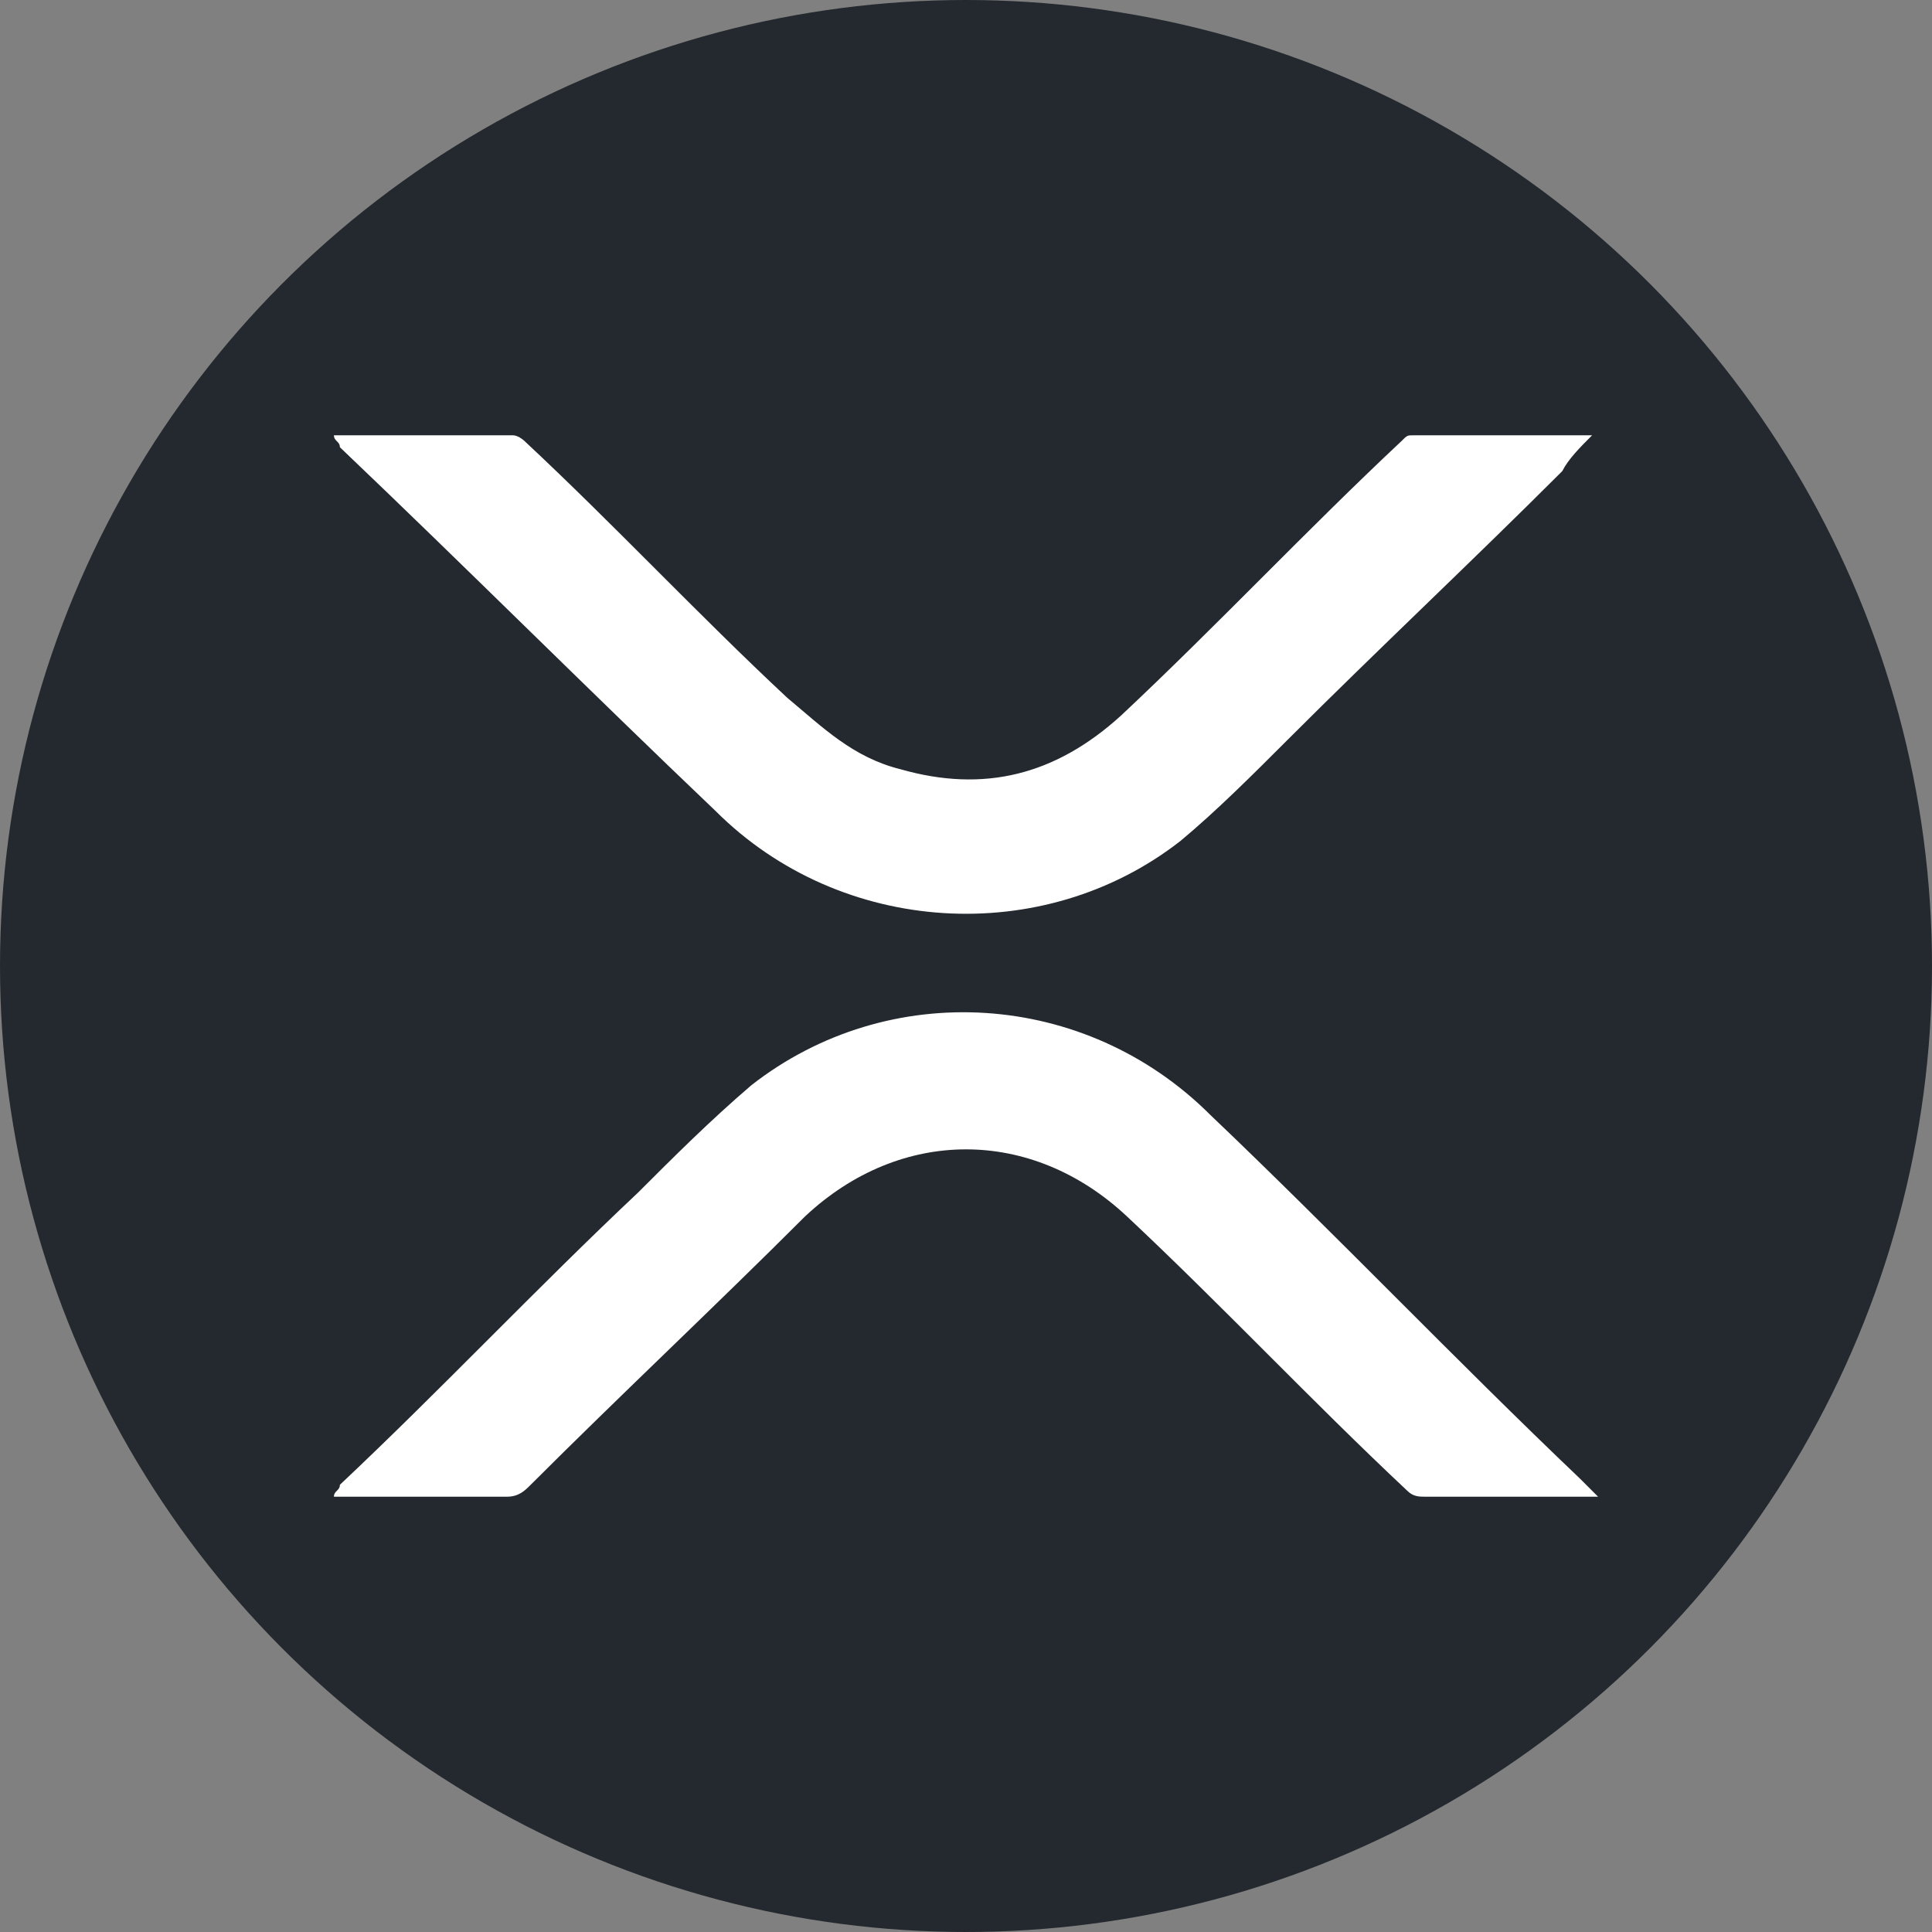
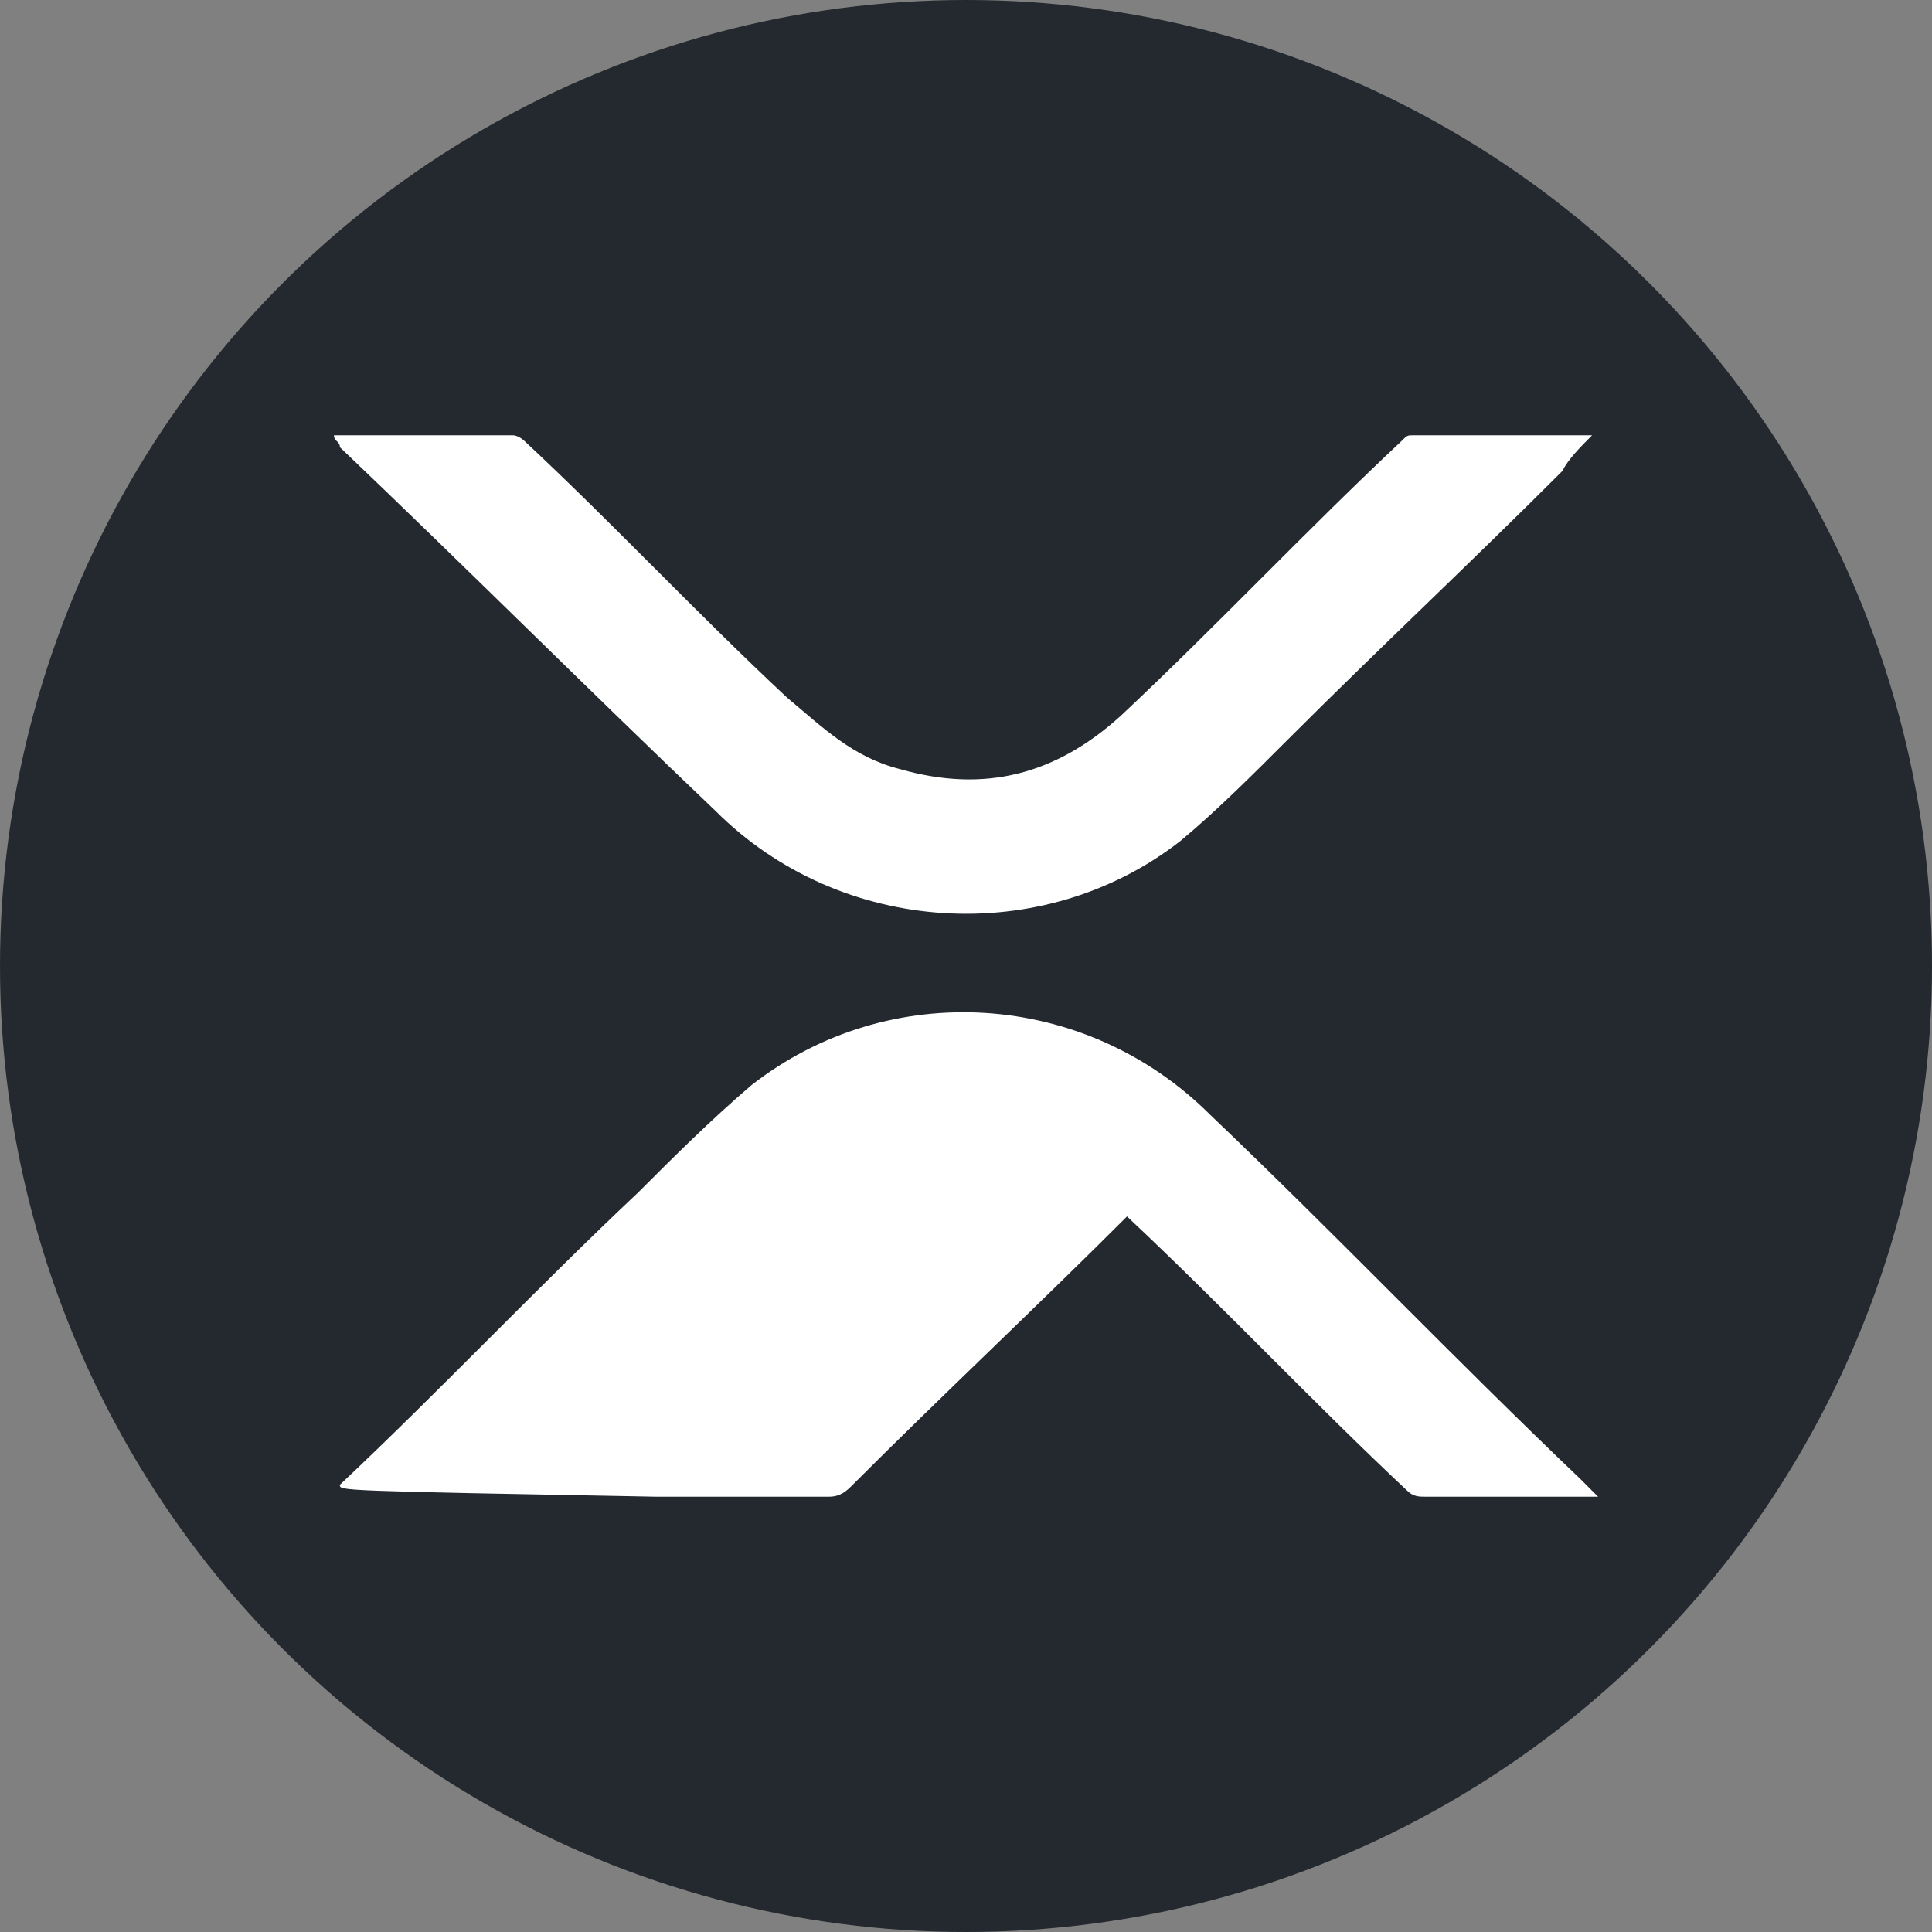
<svg xmlns="http://www.w3.org/2000/svg" version="1.1" id="Calque_1" x="0px" y="0px" viewBox="0 0 32.4 32.4" style="enable-background:new 0 0 32.4 32.4;" xml:space="preserve">
  <rect x="0" y="0" width="32.4" height="32.4" fill="#808080" stroke="none" />
  <style type="text/css">
	.st0{display:none;}
	.st1{display:inline;fill:#F6931A;}
	.st2{display:inline;fill:#FEFEFD;}
	.st3{display:inline;fill:#F9AE1A;}
	.st4{display:inline;}
	.st5{fill:#FFFFFF;}
	.st6{display:inline;fill:#EC0928;}
	.st7{display:inline;fill:#FFFFFF;}
	.st8{fill:#24292F;}
</style>
  <g class="st0">
-     <ellipse class="st1" cx="16.2" cy="16.2" rx="16.2" ry="16.2" />
-     <path class="st2" d="M18,9.3c0.2-1,0.5-1.9,0.7-2.8c0.6,0.1,1.2,0.3,1.8,0.4c-0.2,1-0.5,1.9-0.7,2.9c0.1,0.1,0.3,0.1,0.4,0.2   c0.7,0.3,1.4,0.6,2,1.1c0.7,0.5,1.1,1.2,1.2,2c0.1,1-0.2,2.5-1.4,3.1c-0.3,0.1-0.6,0.2-0.8,0.3c0.2,0.2,0.5,0.3,0.8,0.5   c0.9,0.7,1.2,1.6,1.1,2.7c-0.1,0.9-0.5,1.8-1.1,2.5c-0.5,0.6-1.3,1-2.1,1.1c-1.1,0.2-2.2,0-3.2-0.1c0,0-0.1,0-0.1,0   c-0.2,1-0.5,2-0.7,2.9c-0.6-0.1-1.2-0.3-1.8-0.4c0.2-1,0.5-1.9,0.7-2.9c-0.5-0.1-0.9-0.2-1.4-0.4c-0.2,1-0.5,2-0.7,2.9   c-0.6-0.2-1.2-0.3-1.8-0.4c0.2-1,0.5-2,0.7-2.9C10.2,21.6,9,21.3,7.8,21c0,0,0-0.1,0-0.1c0.3-0.6,0.5-1.2,0.8-1.8   c0-0.1,0.1-0.1,0.2-0.1c0.4,0.1,0.8,0.2,1.1,0.3c0.5,0.1,0.8-0.1,0.9-0.5c0.6-2.6,1.3-5.1,1.9-7.7c0.1-0.5-0.1-1-0.6-1.1   c-0.4-0.1-0.9-0.2-1.3-0.4c0,0-0.1,0-0.1,0c0.2-0.6,0.3-1.3,0.5-1.9c1.2,0.3,2.4,0.6,3.6,0.9c0.2-1,0.5-1.9,0.7-2.9   c0.6,0.1,1.2,0.3,1.8,0.4C17,7,16.8,8,16.5,8.9C17.1,9,17.5,9.2,18,9.3z M13.8,20.3C13.8,20.3,13.9,20.3,13.8,20.3   c1,0.3,1.9,0.5,2.9,0.6c0.5,0,1,0,1.5-0.2c0.9-0.3,1.4-1.5,0.9-2.3c-0.3-0.5-0.7-0.8-1.1-1c-0.7-0.4-1.5-0.6-2.2-0.8   c-0.3-0.1-0.7-0.2-1-0.2C14.4,17.7,14.1,19,13.8,20.3z M15.2,14.6c0.5,0.1,0.9,0.2,1.4,0.3c0.6,0.1,1.2,0.2,1.8,0.1   c0.5-0.1,0.9-0.2,1.2-0.7c0.4-0.6,0.5-1.5-0.3-2.1c-0.3-0.3-0.6-0.4-1-0.6c-0.7-0.3-1.5-0.4-2.2-0.6C15.8,12.2,15.5,13.4,15.2,14.6   z" />
-   </g>
+     </g>
  <g class="st0">
-     <circle class="st3" cx="16.2" cy="16.2" r="16.2" />
    <g class="st4">
      <g>
-         <path class="st5" d="M17,24.6H9.7V7.8H17c4.7,0,8.4,3.8,8.4,8.4S21.7,24.6,17,24.6z M11.6,22.8H17c3.6,0,6.6-3,6.6-6.6     s-3-6.6-6.6-6.6h-5.4V22.8z" />
-       </g>
+         </g>
      <g>
-         <rect x="7.4" y="13.3" class="st5" width="19.5" height="1.8" />
-       </g>
+         </g>
      <g>
        <rect x="7.4" y="17.3" class="st5" width="19.5" height="1.8" />
      </g>
    </g>
  </g>
  <g class="st0">
    <circle class="st6" cx="16.2" cy="16.2" r="16.2" />
    <path class="st7" d="M25.2,14.4L14.7,27.1L7.2,8.3l14.2,2.6L25.2,14.4z M14.7,24.4l1-8.4l-6.5-5.4L14.7,24.4z M15.7,24.4   c0,0,5-6.1,7.6-9.2c-0.2,0-6.6,1.2-6.6,1.2L15.7,24.4z M9.9,9.8l6.2,5.2l4-3.3L9.9,9.8z M23.4,14.1l-2.2-2.1l-3.7,3.1L23.4,14.1z" />
  </g>
  <g>
    <circle class="st8" cx="16.2" cy="16.2" r="16.2" />
    <g id="WaiBFu_1_">
      <g>
        <path class="st5" d="M5.6,7.3c1,0,2,0,3,0c0.1,0,0.2,0.1,0.2,0.1c1.5,1.4,2.9,2.9,4.4,4.3c0.6,0.5,1.1,1,1.9,1.2     c1.4,0.4,2.6,0.1,3.7-0.9c1.6-1.5,3.1-3.1,4.7-4.6c0.1-0.1,0.1-0.1,0.2-0.1c1,0,2,0,3,0c-0.2,0.2-0.4,0.4-0.5,0.6     c-1.5,1.5-3.1,3-4.6,4.5c-0.6,0.6-1.2,1.2-1.8,1.7c-2.3,1.8-5.7,1.6-7.8-0.5c-2.1-2-4.2-4.1-6.3-6.1C5.7,7.4,5.6,7.4,5.6,7.3z" />
-         <path class="st5" d="M26.8,25.1c-0.1,0-0.2,0-0.3,0c-0.9,0-1.8,0-2.6,0c-0.1,0-0.2,0-0.3-0.1c-1.6-1.5-3.1-3.1-4.7-4.6     c-1.6-1.5-3.8-1.5-5.4,0c-1.5,1.5-3.1,3-4.6,4.5c-0.1,0.1-0.2,0.2-0.4,0.2c-0.9,0-1.7,0-2.6,0c-0.1,0-0.2,0-0.3,0     C5.6,25,5.7,25,5.7,24.9c1.7-1.6,3.3-3.3,5-4.9c0.6-0.6,1.2-1.2,1.9-1.8c2.3-1.8,5.6-1.6,7.7,0.5c2.1,2,4.1,4.1,6.2,6.1     C26.6,24.9,26.7,25,26.8,25.1z" />
+         <path class="st5" d="M26.8,25.1c-0.1,0-0.2,0-0.3,0c-0.9,0-1.8,0-2.6,0c-0.1,0-0.2,0-0.3-0.1c-1.6-1.5-3.1-3.1-4.7-4.6     c-1.5,1.5-3.1,3-4.6,4.5c-0.1,0.1-0.2,0.2-0.4,0.2c-0.9,0-1.7,0-2.6,0c-0.1,0-0.2,0-0.3,0     C5.6,25,5.7,25,5.7,24.9c1.7-1.6,3.3-3.3,5-4.9c0.6-0.6,1.2-1.2,1.9-1.8c2.3-1.8,5.6-1.6,7.7,0.5c2.1,2,4.1,4.1,6.2,6.1     C26.6,24.9,26.7,25,26.8,25.1z" />
      </g>
    </g>
  </g>
</svg>